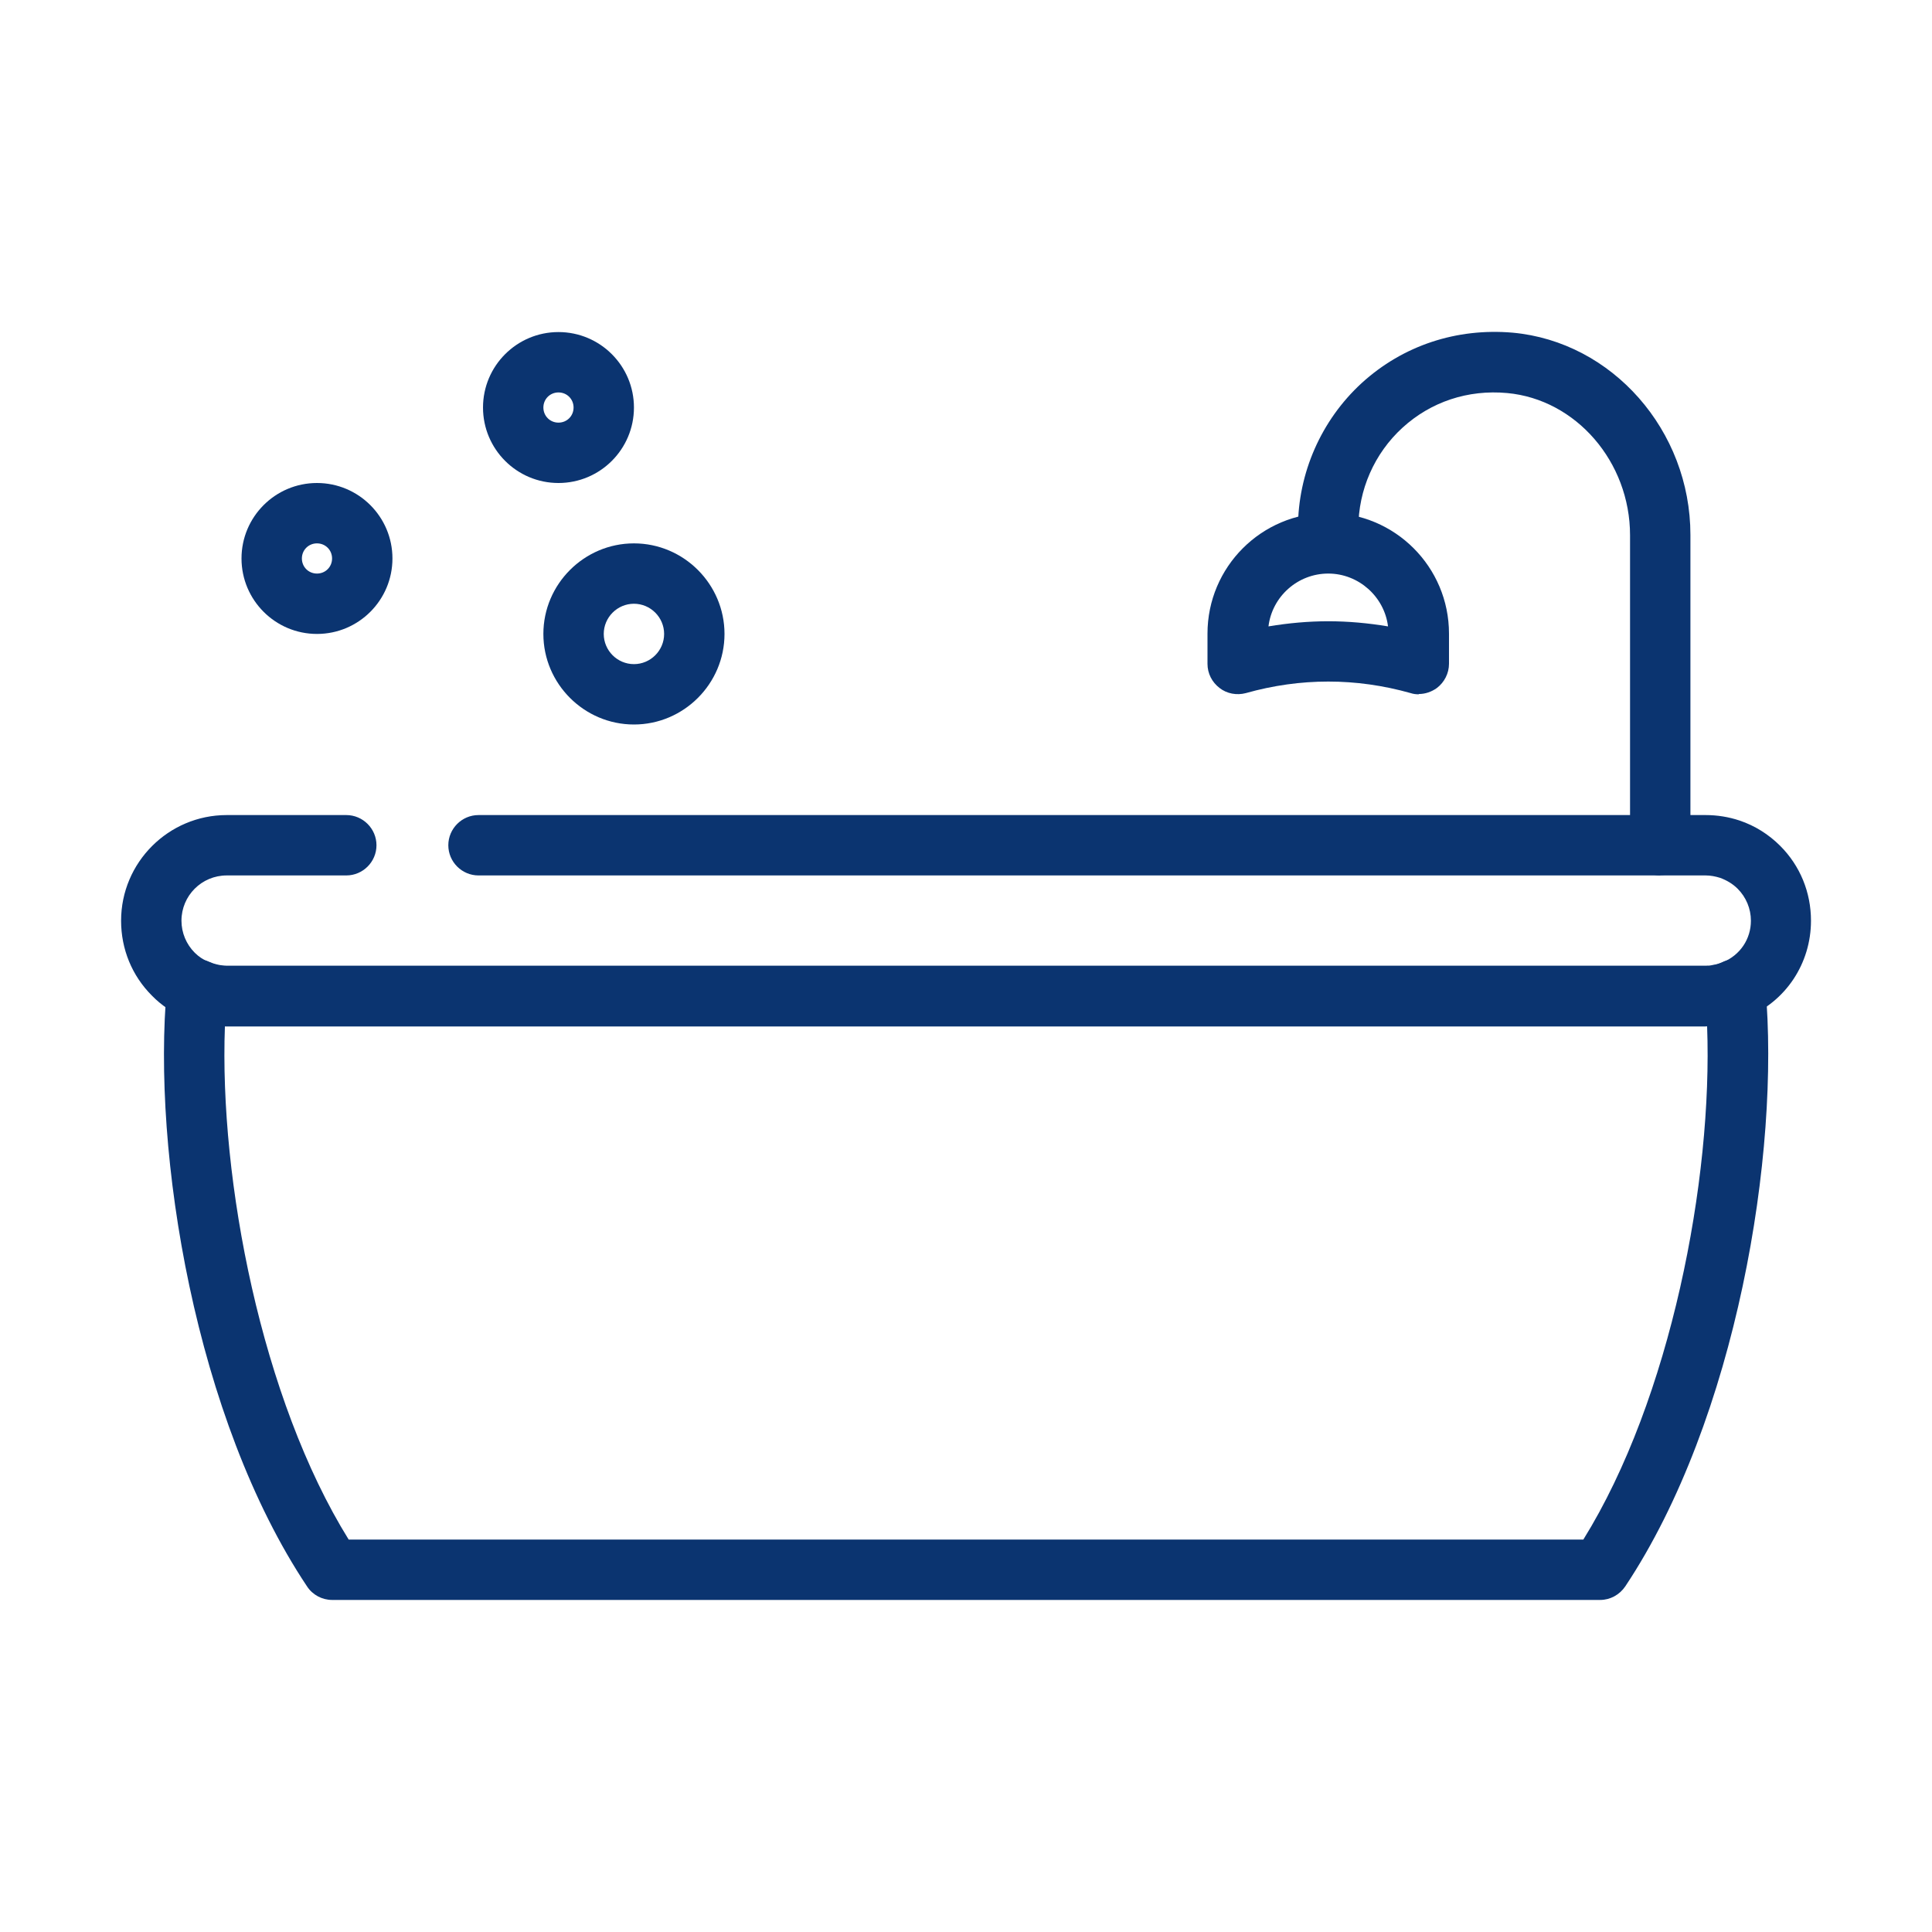
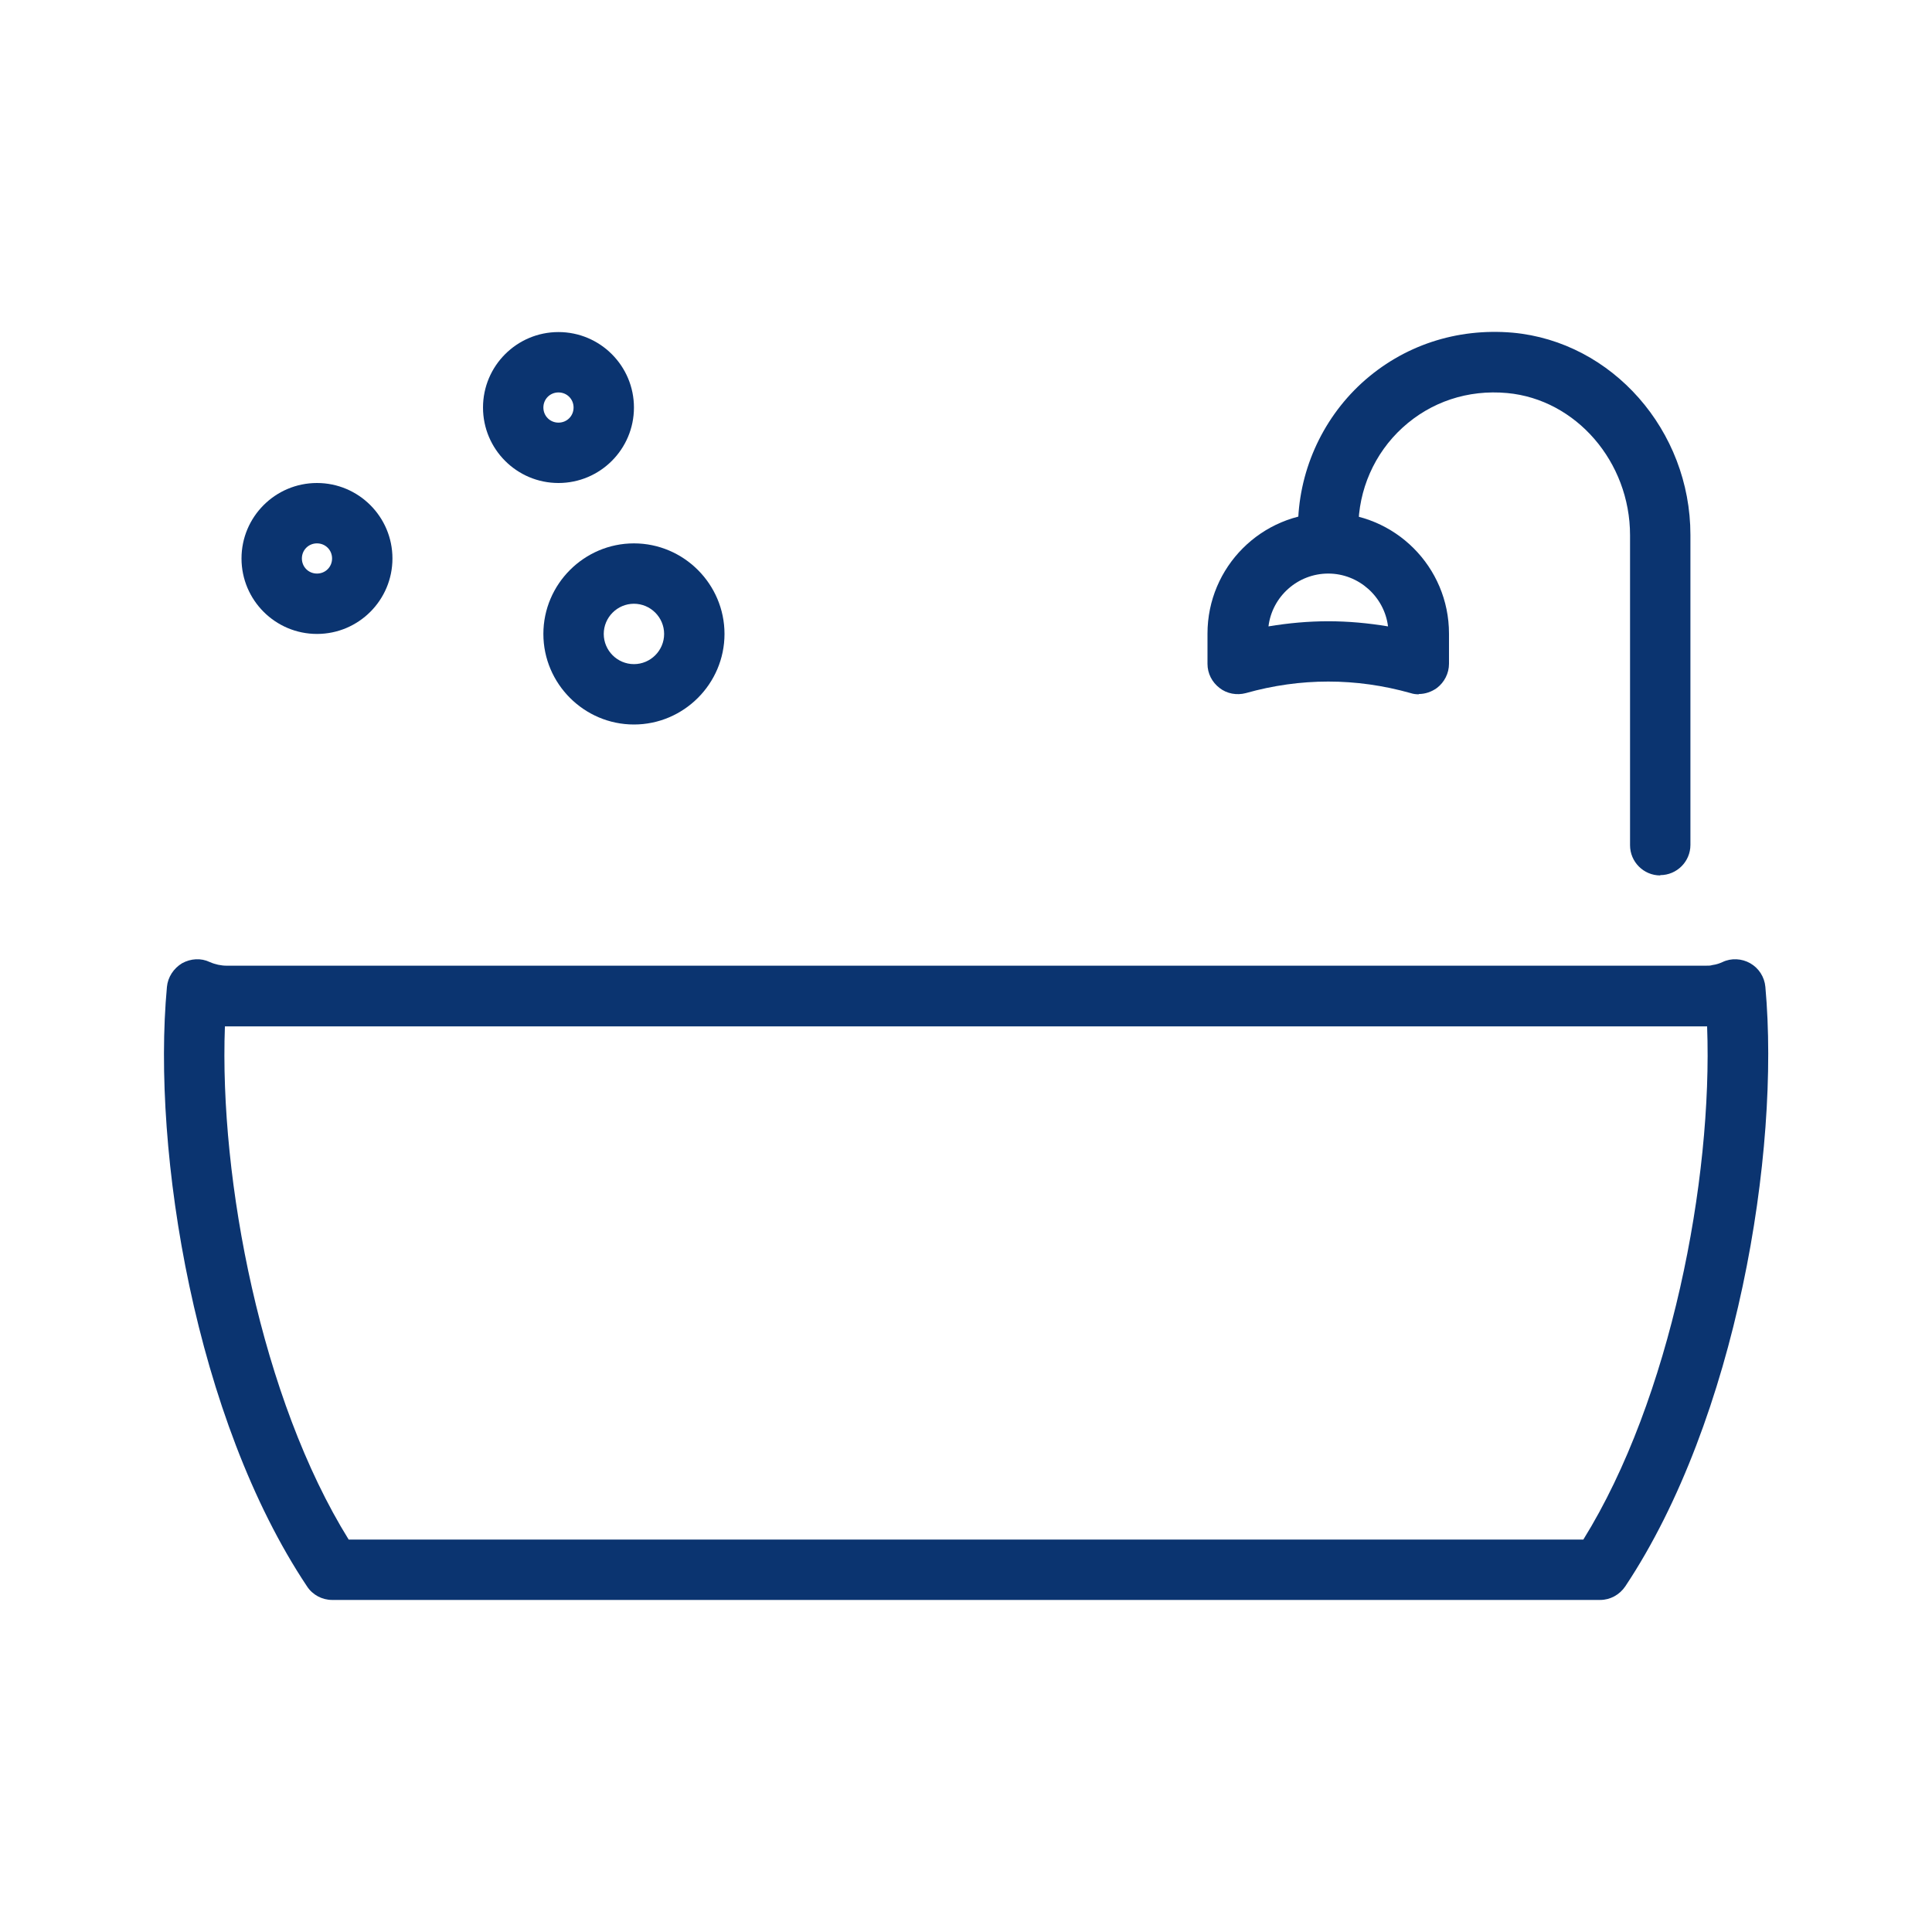
<svg xmlns="http://www.w3.org/2000/svg" width="1200pt" height="1200pt" version="1.1" viewBox="0 0 1200 1200">
  <path d="m993.75 993.75h-787.5c-6.188 0-12.188-3.188-15.562-8.438-69.188-103.69-96.562-269.25-87-372.38 0.562-6 4.125-11.438 9.375-14.625 5.438-3 11.812-3.375 17.25-0.75 1.688 0.75 3.562 1.312 5.25 1.688 2.062 0.375 3.375 0.562 5.25 0.562h918.56c1.875 0 3 0 4.125-0.375 2.812-0.375 4.688-1.125 6.375-1.875 5.438-2.625 12-2.25 17.25 0.75s8.812 8.438 9.375 14.625c9.375 103.12-18 268.69-87 372.38-3.562 5.25-9.375 8.438-15.562 8.438zm-777.19-37.5h766.88c54.188-87.188 80.438-223.5 76.875-318.75h-920.62c-3.562 95.25 22.688 231.56 76.875 318.75z" fill="#0b3470" />
-   <path d="m1059.4 637.5h-918.75c-4.5 0-8.25-0.375-12-1.125-4.125-0.562-9.375-2.25-14.25-4.5-6.938-2.625-14.25-7.5-20.062-13.5-12.375-12.375-19.125-28.875-19.125-46.5 0-36.188 29.438-65.625 65.625-65.625h74.25c10.312 0 18.75 8.438 18.75 18.75s-8.438 18.75-18.75 18.75h-74.25c-15.562 0-28.125 12.562-28.125 28.125 0 7.5 3 14.625 8.25 19.875 2.438 2.438 5.25 4.312 8.438 5.625 2.625 1.125 4.5 1.875 6.188 2.062 2.062 0.375 3.375 0.562 5.25 0.562h918.56c1.875 0 3 0 4.125-0.375 2.812-0.375 4.688-1.125 6.375-1.875 11.062-4.5 17.625-14.625 17.625-25.875 0-7.5-3-14.625-8.25-19.875-3-3-6.75-5.25-10.875-6.75-3-0.938-6-1.5-9-1.5h-762.19c-10.312 0-18.75-8.438-18.75-18.75s8.438-18.75 18.75-18.75h762.19c7.125 0 14.25 1.125 21 3.375 9.562 3.188 18.188 8.625 25.312 15.75 12.375 12.375 19.125 28.875 19.125 46.5 0 26.625-15.75 50.25-40.125 60.188-4.125 1.875-9.375 3.562-14.625 4.312-2.625 0.562-6.375 0.938-10.875 0.938z" fill="#0b3470" />
  <path d="m1031.2 543.75c-10.312 0-18.75-8.438-18.75-18.75v-192.56c0-45.562-33.562-84.375-76.312-88.312-24.375-2.25-47.438 5.438-65.062 21.562-17.438 15.938-27.375 38.625-27.375 62.25v9.375c0 10.312-8.438 18.75-18.75 18.75s-18.75-8.438-18.75-18.75v-9.375c0-34.125 14.438-66.938 39.562-90 25.688-23.438 59.062-34.312 93.75-31.312 61.875 5.625 110.44 60.75 110.44 125.62v192.56c0 10.312-8.438 18.75-18.75 18.75z" fill="#0b3470" />
  <path d="m881.25 431.25c-1.688 0-3.375-0.188-5.062-0.75-33.938-9.562-68.438-9.562-102.38 0-5.625 1.5-11.812 0.375-16.312-3.188-4.688-3.562-7.5-9-7.5-15v-18.75c0-41.438 33.562-75 75-75s75 33.562 75 75v18.75c0 5.812-2.812 11.438-7.5 15-3.375 2.438-7.312 3.75-11.25 3.75zm-56.25-45.375c12.375 0 24.75 1.125 37.125 3.188-2.25-18.375-18.188-32.812-37.125-32.812s-34.875 14.25-37.125 32.812c12.375-2.062 24.75-3.188 37.125-3.188z" fill="#0b3470" />
  <path d="m393.75 450c-30.938 0-56.25-25.312-56.25-56.25s25.312-56.25 56.25-56.25 56.25 25.312 56.25 56.25-25.312 56.25-56.25 56.25zm0-75c-10.312 0-18.75 8.438-18.75 18.75s8.438 18.75 18.75 18.75 18.75-8.438 18.75-18.75-8.438-18.75-18.75-18.75z" fill="#0b3470" />
  <path d="m196.88 393.75c-25.875 0-46.875-21-46.875-46.875s21-46.875 46.875-46.875 46.875 21 46.875 46.875-21 46.875-46.875 46.875zm0-56.25c-5.25 0-9.375 4.125-9.375 9.375s4.125 9.375 9.375 9.375 9.375-4.125 9.375-9.375-4.125-9.375-9.375-9.375z" fill="#0b3470" />
  <path d="m346.88 300c-25.875 0-46.875-21-46.875-46.875s21-46.875 46.875-46.875 46.875 21 46.875 46.875-21 46.875-46.875 46.875zm0-56.25c-5.25 0-9.375 4.125-9.375 9.375s4.125 9.375 9.375 9.375 9.375-4.125 9.375-9.375-4.125-9.375-9.375-9.375z" fill="#0b3470" />
</svg>